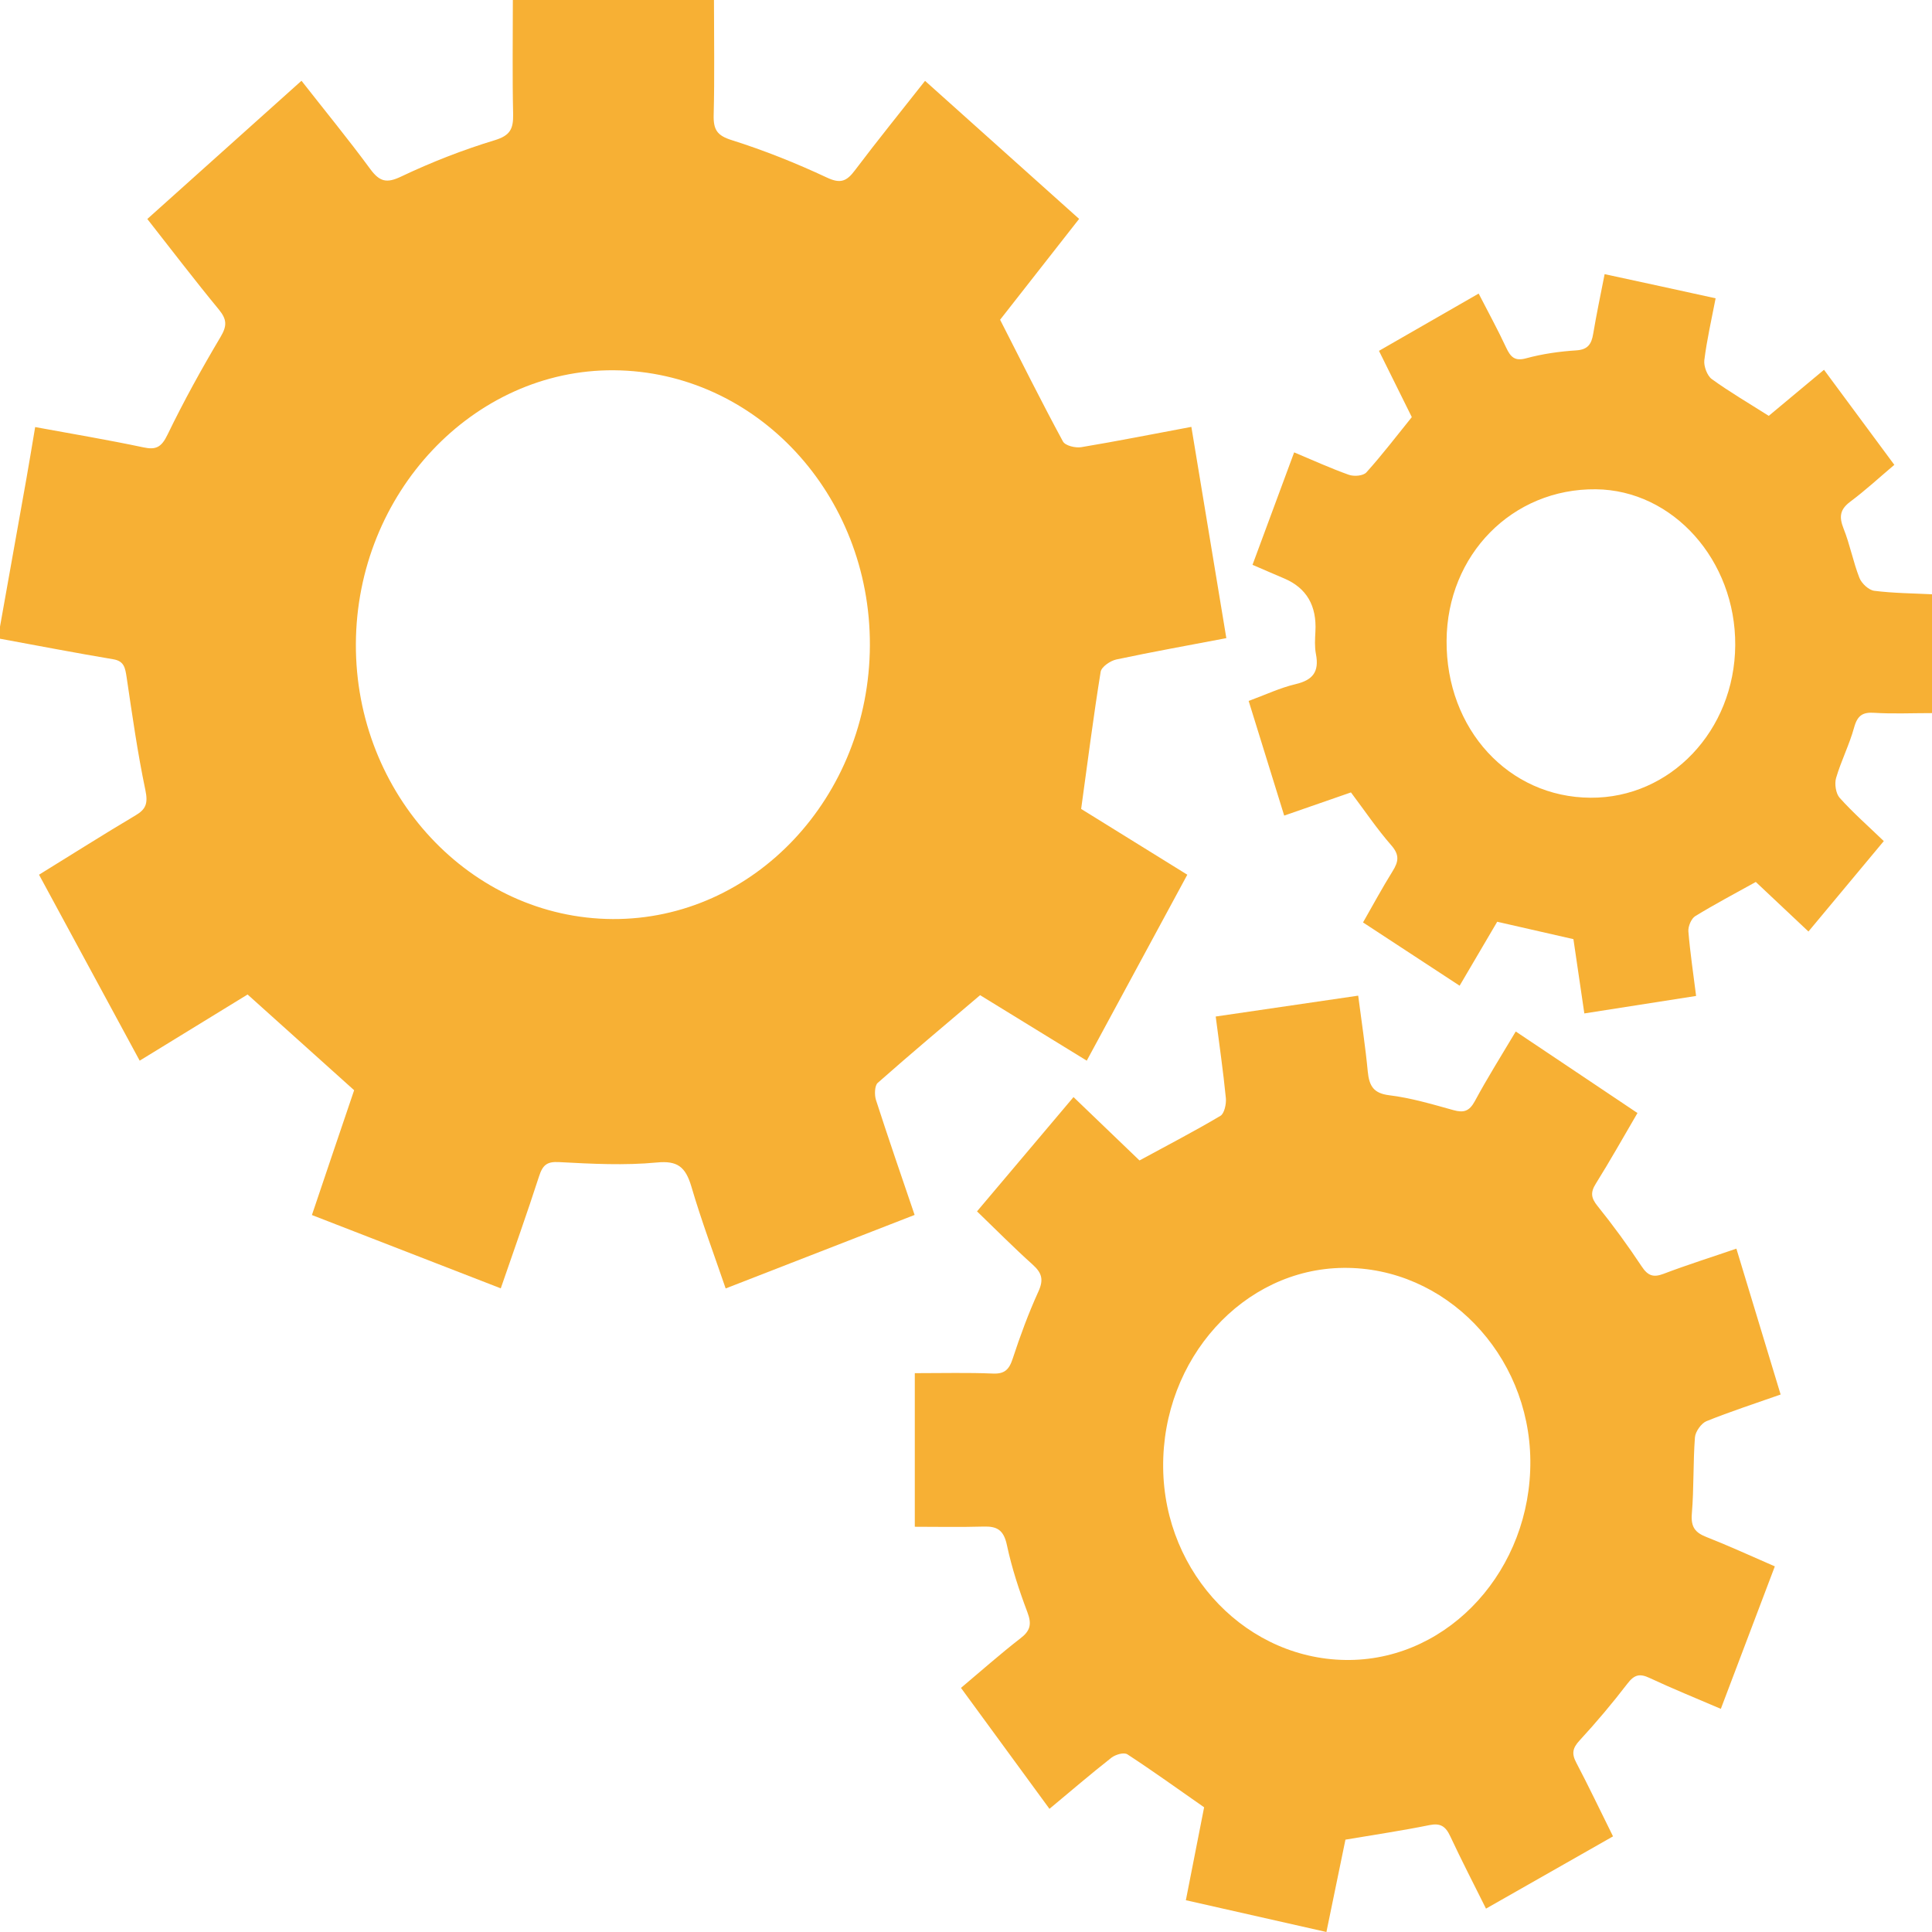
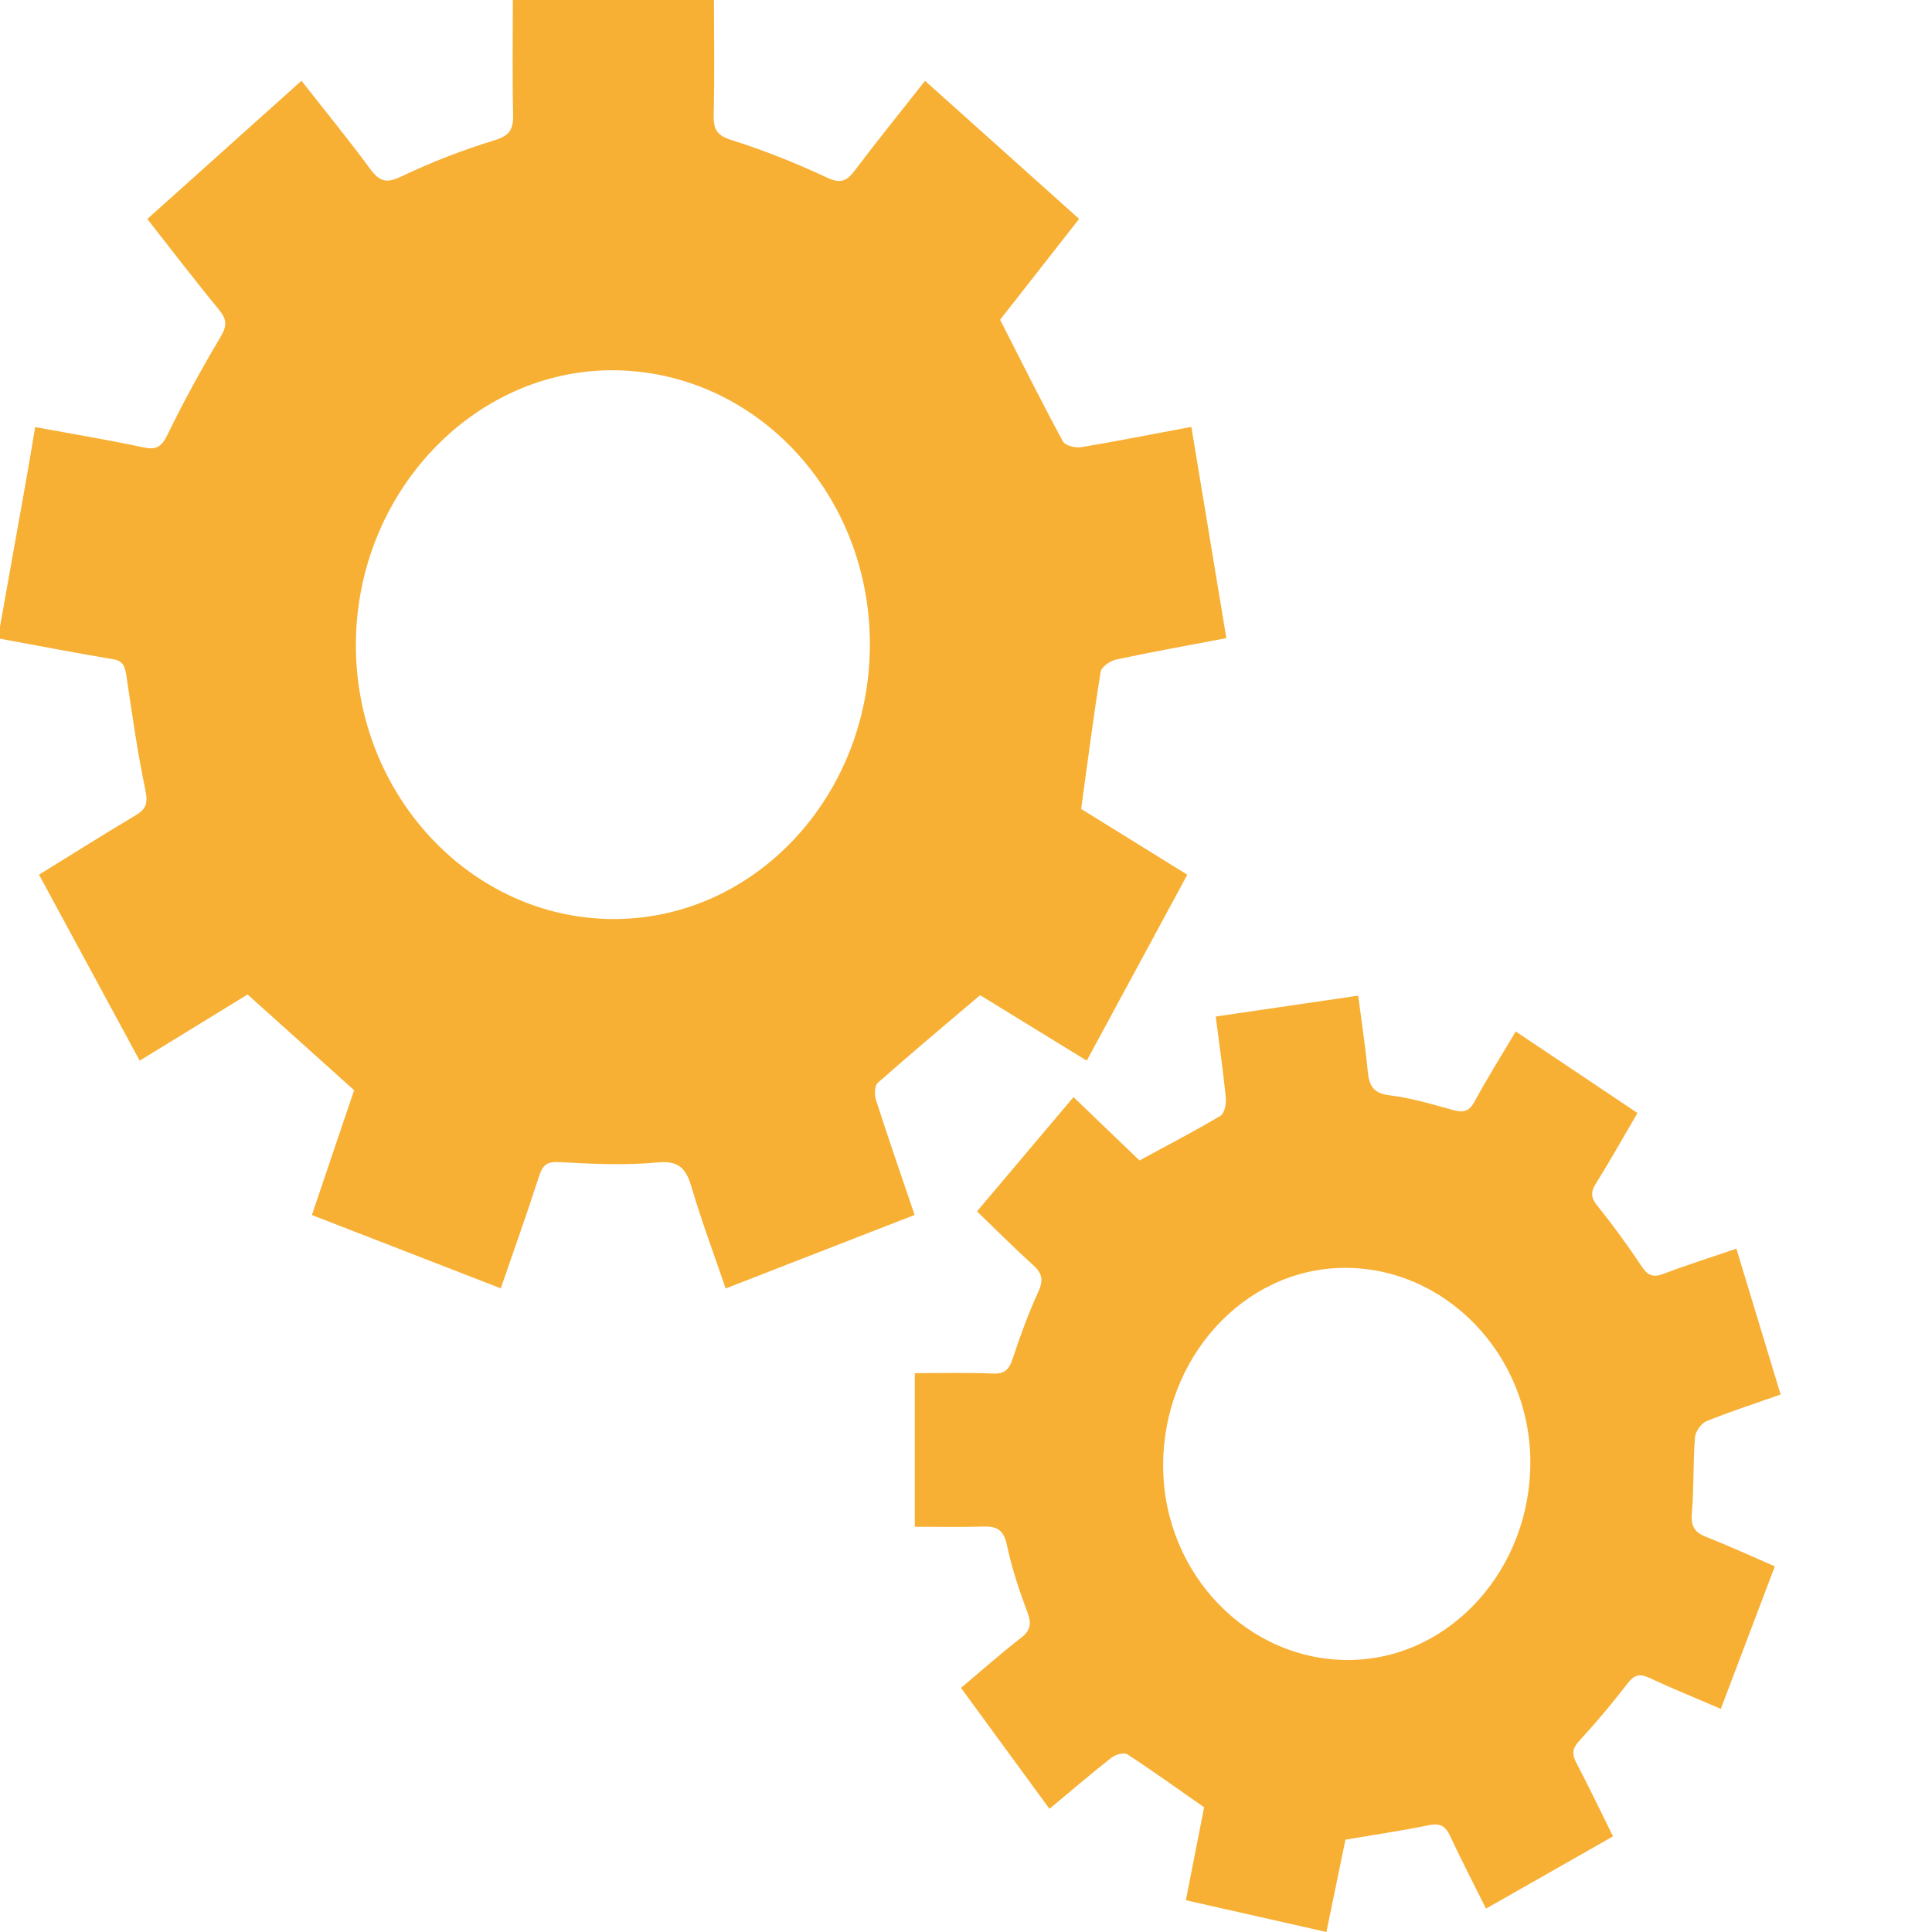
<svg xmlns="http://www.w3.org/2000/svg" version="1.2" viewBox="0 0 200 200" width="200" height="200">
  <title>industrie_mecanique</title>
  <style>
		.s0 { fill: #f7b034 } 
	</style>
  <path class="s0" d="m0 64.87q1.37-7.65 2.73-15.3c0.3-1.7 0.58-3.4 0.91-5.36 3.81 0.7 7.52 1.32 11.2 2.1 1.3 0.28 1.87 0 2.51-1.33 1.67-3.45 3.52-6.8 5.47-10.08 0.7-1.17 0.67-1.83-0.15-2.84-2.49-3.02-4.87-6.14-7.42-9.39 5.33-4.78 10.55-9.46 15.96-14.31 2.41 3.08 4.84 6.04 7.12 9.14 0.98 1.33 1.71 1.49 3.21 0.77 3.14-1.49 6.39-2.76 9.69-3.76 1.55-0.48 1.92-1.13 1.89-2.69-0.09-3.89-0.03-7.78-0.03-11.82h20.82c0 3.98 0.07 7.92-0.03 11.86-0.05 1.6 0.38 2.18 1.88 2.65 3.36 1.06 6.66 2.38 9.86 3.88 1.39 0.65 2.03 0.38 2.89-0.77 2.32-3.08 4.75-6.07 7.25-9.25 5.31 4.76 10.53 9.44 15.95 14.29-2.85 3.63-5.63 7.18-8.18 10.44 2.22 4.35 4.29 8.51 6.5 12.59 0.24 0.45 1.29 0.7 1.91 0.6 3.72-0.62 7.42-1.36 11.39-2.1 1.22 7.34 2.4 14.48 3.62 21.87-3.87 0.74-7.64 1.41-11.39 2.21-0.61 0.13-1.53 0.75-1.62 1.27-0.75 4.63-1.34 9.29-2.02 14.2 3.4 2.1 7.1 4.4 10.99 6.81-3.48 6.43-6.91 12.78-10.41 19.25-3.87-2.38-7.58-4.66-11.04-6.78-3.64 3.09-7.16 6.04-10.6 9.08-0.32 0.28-0.35 1.24-0.18 1.77 1.27 3.93 2.61 7.82 4 11.9-6.51 2.53-12.91 5.03-19.56 7.61-1.21-3.54-2.51-7-3.55-10.55-0.61-2.06-1.46-2.69-3.56-2.49-3.36 0.32-6.77 0.14-10.14-0.04-1.24-0.07-1.69 0.29-2.07 1.48-1.23 3.8-2.57 7.56-3.96 11.59-6.5-2.52-12.93-5.02-19.55-7.59 1.5-4.46 2.95-8.74 4.37-12.92-3.67-3.3-7.28-6.54-11.03-9.91q-5.29 3.24-11.17 6.85c-3.48-6.44-6.91-12.78-10.42-19.25 3.44-2.12 6.68-4.18 9.97-6.13 1.09-0.64 1.33-1.24 1.04-2.63-0.81-3.85-1.36-7.77-1.94-11.67-0.15-0.97-0.25-1.68-1.37-1.87-3.92-0.66-7.83-1.41-11.74-2.13q0-0.62 0-1.25zm63.41 30.27c14.63 0.08 26.58-12.63 26.64-28.33 0.06-15.65-11.78-28.37-26.51-28.48-14.54-0.1-26.64 12.73-26.7 28.34-0.06 15.58 11.89 28.39 26.58 28.47z" />
  <path class="s0" d="m156.91 106.78c4.31 2.89 8.39 5.61 12.6 8.44-1.47 2.52-2.84 4.95-4.31 7.31-0.58 0.92-0.49 1.49 0.18 2.32q2.42 3.01 4.56 6.24c0.65 0.99 1.22 1.17 2.26 0.78 2.44-0.93 4.93-1.71 7.55-2.61 1.54 5.07 3.04 10 4.58 15.1-2.67 0.94-5.2 1.76-7.68 2.76-0.53 0.22-1.14 1.07-1.19 1.67-0.2 2.62-0.1 5.27-0.32 7.89-0.12 1.4 0.35 1.97 1.48 2.42 2.32 0.91 4.58 1.95 7.11 3.05-1.87 4.95-3.71 9.79-5.59 14.75-2.58-1.11-5.01-2.09-7.38-3.2-1-0.47-1.57-0.36-2.29 0.59q-2.35 3.06-4.95 5.88c-0.72 0.78-0.85 1.35-0.34 2.31 1.27 2.42 2.45 4.9 3.8 7.62-4.35 2.47-8.68 4.93-13.15 7.48-1.29-2.59-2.54-5.01-3.7-7.49-0.48-1.04-1.03-1.38-2.13-1.16-2.81 0.57-5.64 0.99-8.72 1.51-0.6 2.92-1.25 6.08-1.97 9.56-4.88-1.1-9.66-2.19-14.55-3.29 0.66-3.37 1.29-6.55 1.89-9.62-2.71-1.89-5.29-3.75-7.94-5.48-0.37-0.24-1.23 0.02-1.66 0.35-2.14 1.68-4.21 3.46-6.41 5.29-3.07-4.19-6.03-8.24-9.16-12.52 2.07-1.74 4.05-3.5 6.13-5.11 1.03-0.78 1.23-1.46 0.74-2.74-0.85-2.25-1.61-4.56-2.11-6.91-0.33-1.59-1.03-1.98-2.4-1.94-2.46 0.07-4.91 0.02-7.14 0.02v-15.9c2.92 0 5.51-0.07 8.08 0.04 1.19 0.05 1.68-0.38 2.06-1.56 0.77-2.35 1.63-4.68 2.65-6.92 0.58-1.26 0.35-1.95-0.59-2.8-1.93-1.73-3.77-3.59-5.76-5.51 3.36-3.99 6.62-7.84 9.99-11.83q3.54 3.4 6.83 6.56c2.88-1.57 5.67-3.01 8.38-4.62 0.4-0.23 0.62-1.23 0.56-1.84-0.27-2.75-0.67-5.48-1.05-8.44 4.98-0.73 9.78-1.43 14.75-2.16 0.36 2.79 0.75 5.31 0.99 7.85 0.15 1.54 0.63 2.26 2.22 2.46 2.24 0.27 4.45 0.93 6.65 1.54 1.04 0.29 1.63 0.14 2.21-0.92 1.29-2.4 2.74-4.7 4.24-7.22zm-36.5 45.13c0.1 11.08 8.81 20.05 19.33 19.93 10.37-0.12 18.78-9.41 18.68-20.65-0.1-11.04-8.84-20.05-19.35-19.94-10.36 0.1-18.77 9.42-18.66 20.66z" />
-   <path class="s0" d="m139.85 82.03c-2.27 0.79-4.48 1.56-6.91 2.4-1.23-3.96-2.42-7.82-3.68-11.87 1.7-0.62 3.25-1.36 4.87-1.74 1.72-0.41 2.47-1.23 2.09-3.14-0.14-0.74-0.09-1.53-0.05-2.29q0.23-4.03-3.21-5.5c-1.02-0.43-2.04-0.88-3.3-1.42 1.43-3.86 2.83-7.64 4.31-11.64 1.94 0.81 3.77 1.65 5.66 2.32 0.54 0.19 1.48 0.12 1.82-0.25 1.62-1.8 3.1-3.74 4.7-5.72-1.08-2.17-2.2-4.43-3.4-6.86 3.46-1.98 6.81-3.91 10.32-5.93 1 1.95 1.98 3.73 2.84 5.58 0.47 1.01 0.91 1.44 2.08 1.12 1.69-0.46 3.46-0.71 5.2-0.82 1.17-0.08 1.56-0.63 1.74-1.73 0.33-1.97 0.74-3.93 1.18-6.16 3.85 0.83 7.58 1.64 11.49 2.5-0.43 2.23-0.91 4.31-1.17 6.42-0.07 0.61 0.3 1.6 0.77 1.94 1.82 1.32 3.76 2.45 5.9 3.81q2.63-2.2 5.72-4.77c2.43 3.29 4.76 6.44 7.28 9.84-1.54 1.3-3 2.65-4.57 3.82-1.06 0.8-1.17 1.55-0.68 2.79 0.66 1.65 0.99 3.45 1.64 5.1 0.24 0.59 0.97 1.26 1.54 1.33 1.99 0.25 4 0.26 5.97 0.36v12.3c-2.13 0-4.06 0.09-5.97-0.03-1.17-0.08-1.74 0.24-2.09 1.51-0.49 1.79-1.35 3.46-1.87 5.24-0.18 0.6-0.02 1.62 0.37 2.05 1.38 1.54 2.94 2.91 4.57 4.48-2.64 3.16-5.17 6.2-7.8 9.36-1.92-1.8-3.71-3.49-5.45-5.13-2.16 1.2-4.25 2.3-6.27 3.54-0.4 0.24-0.75 1.06-0.71 1.57 0.18 2.2 0.51 4.37 0.8 6.69-3.88 0.61-7.6 1.19-11.57 1.81-0.38-2.56-0.74-5.06-1.13-7.69-2.57-0.58-5.15-1.17-7.89-1.8-1.23 2.09-2.5 4.25-3.89 6.62-3.29-2.15-6.54-4.28-10-6.55 1.04-1.82 2-3.6 3.06-5.3 0.63-1.01 0.73-1.7-0.14-2.69-1.46-1.67-2.72-3.54-4.17-5.47zm39.78-15.23c0.06-8.79-6.44-16.07-14.43-16.15-8.64-0.09-15.4 6.77-15.45 15.68-0.06 9.15 6.42 16.21 14.91 16.25 8.26 0.05 14.91-6.96 14.97-15.78z" />
</svg>